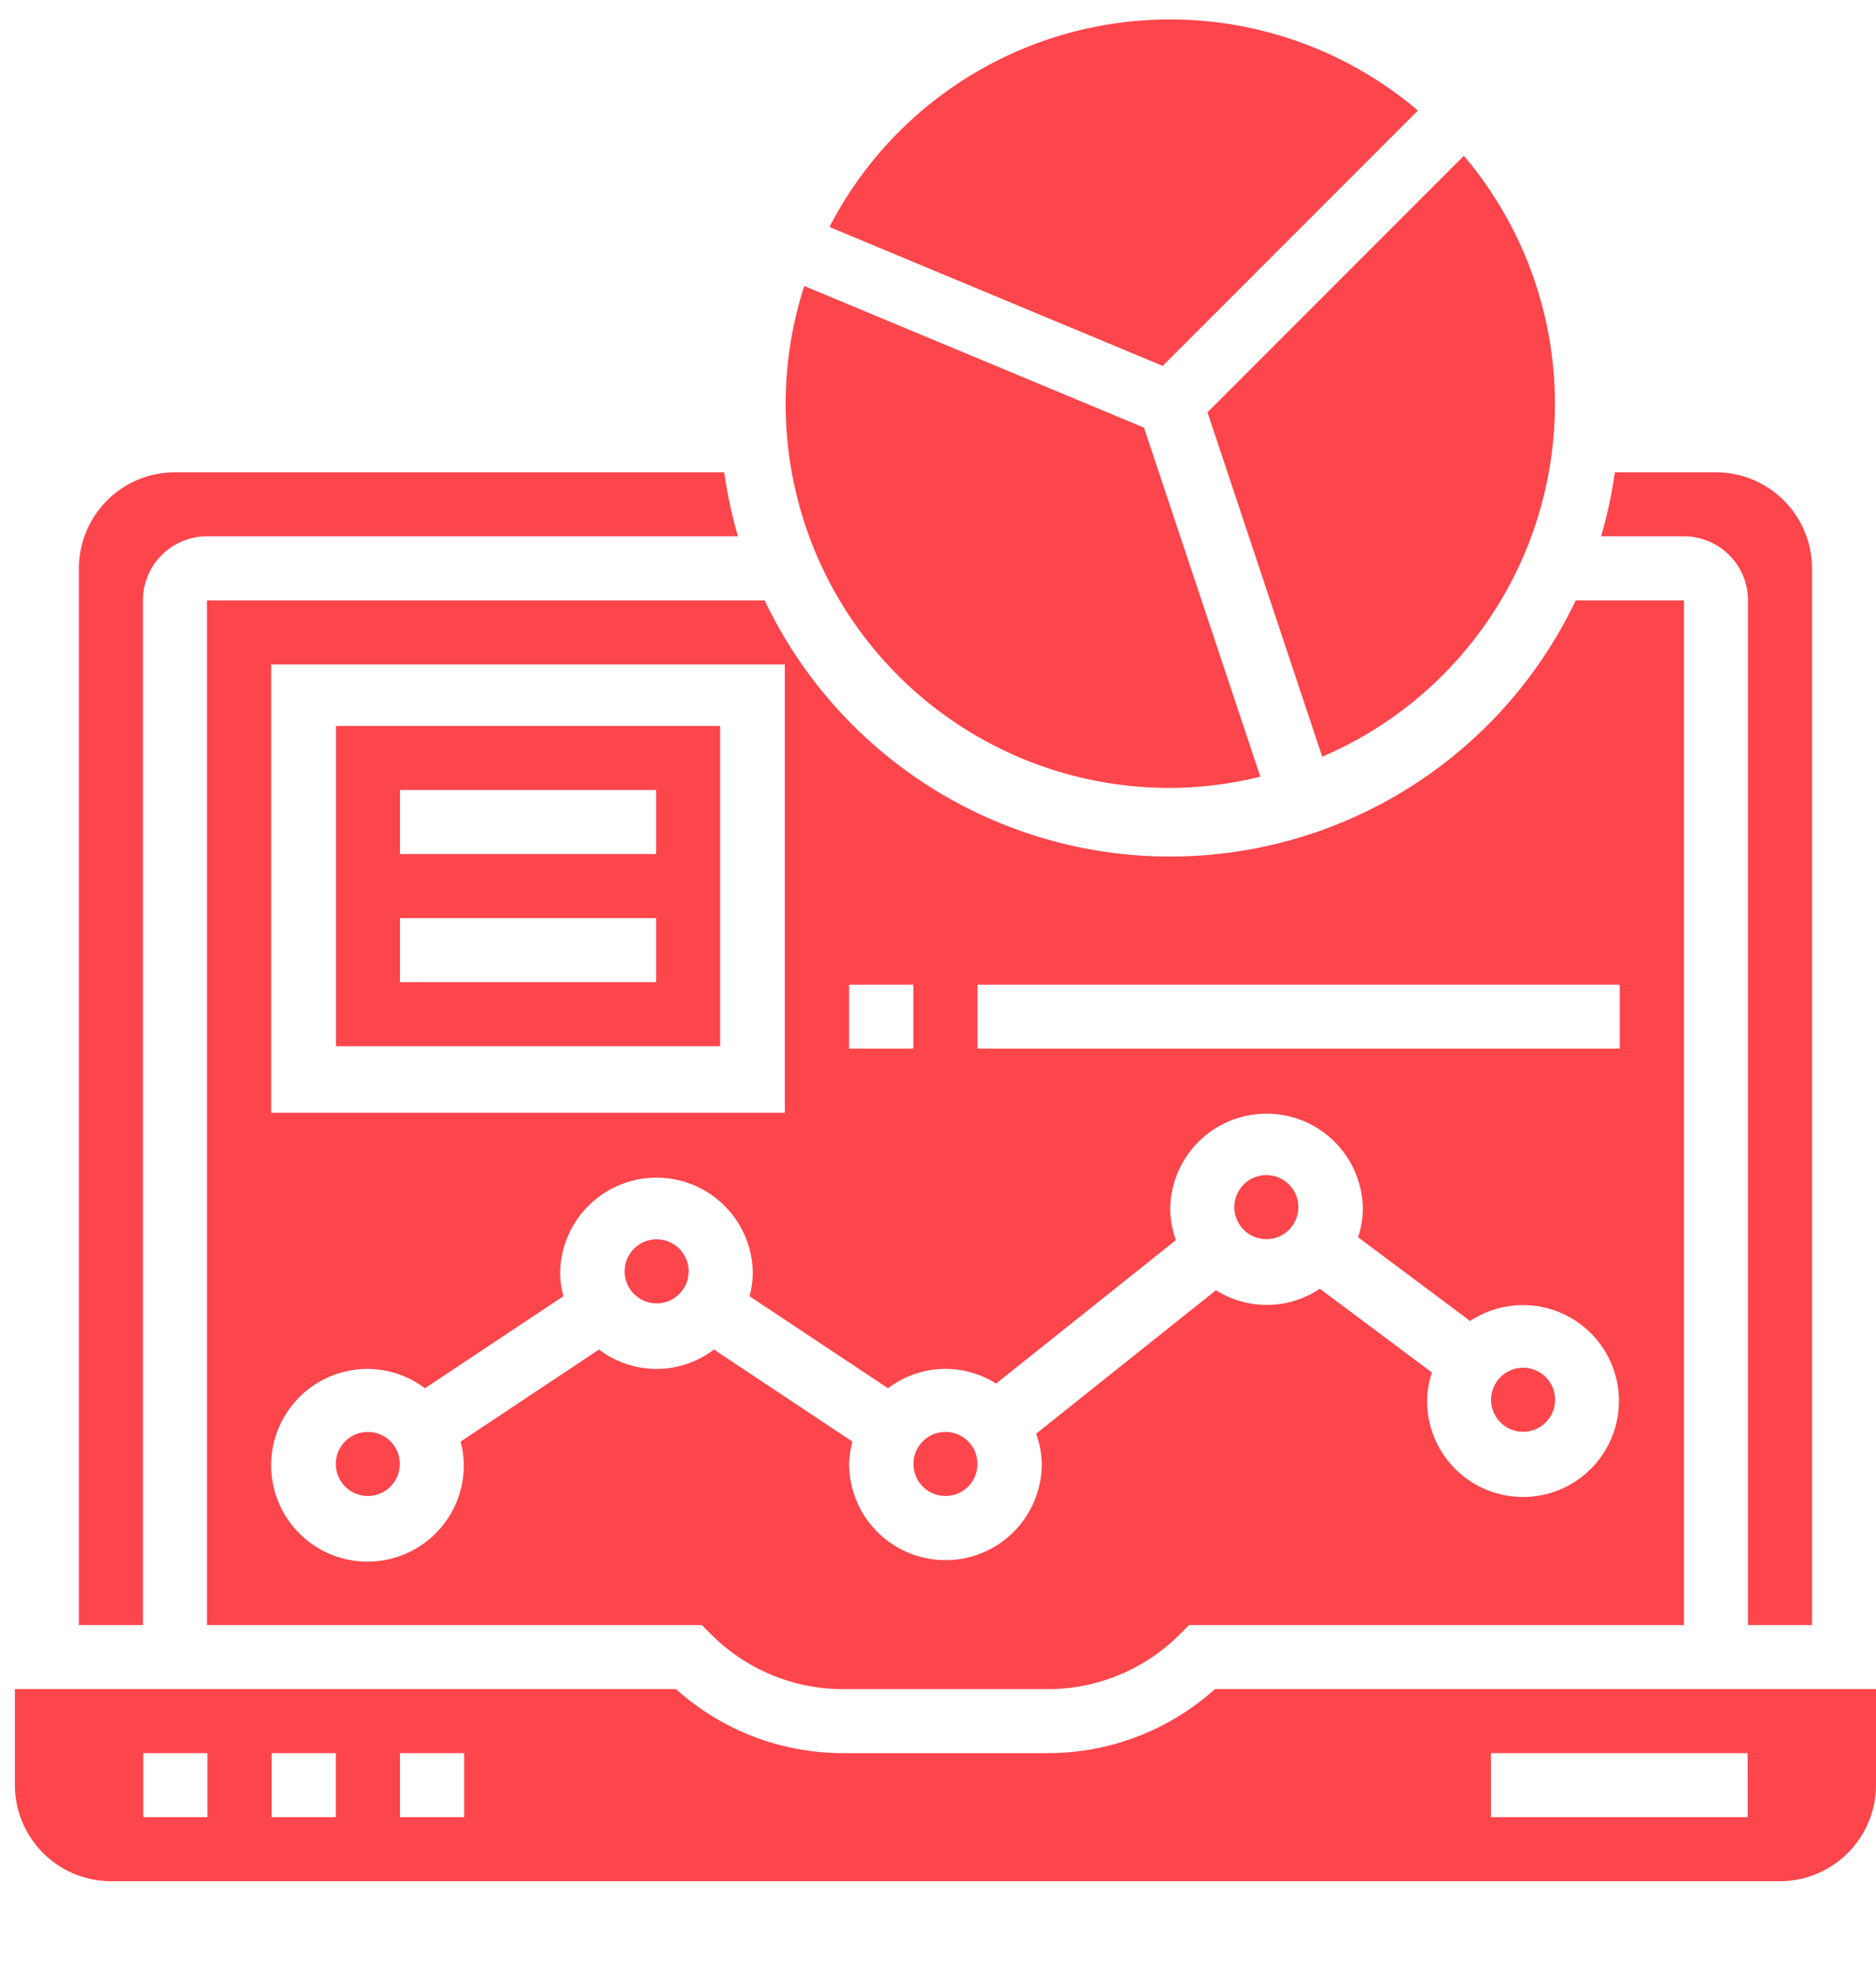
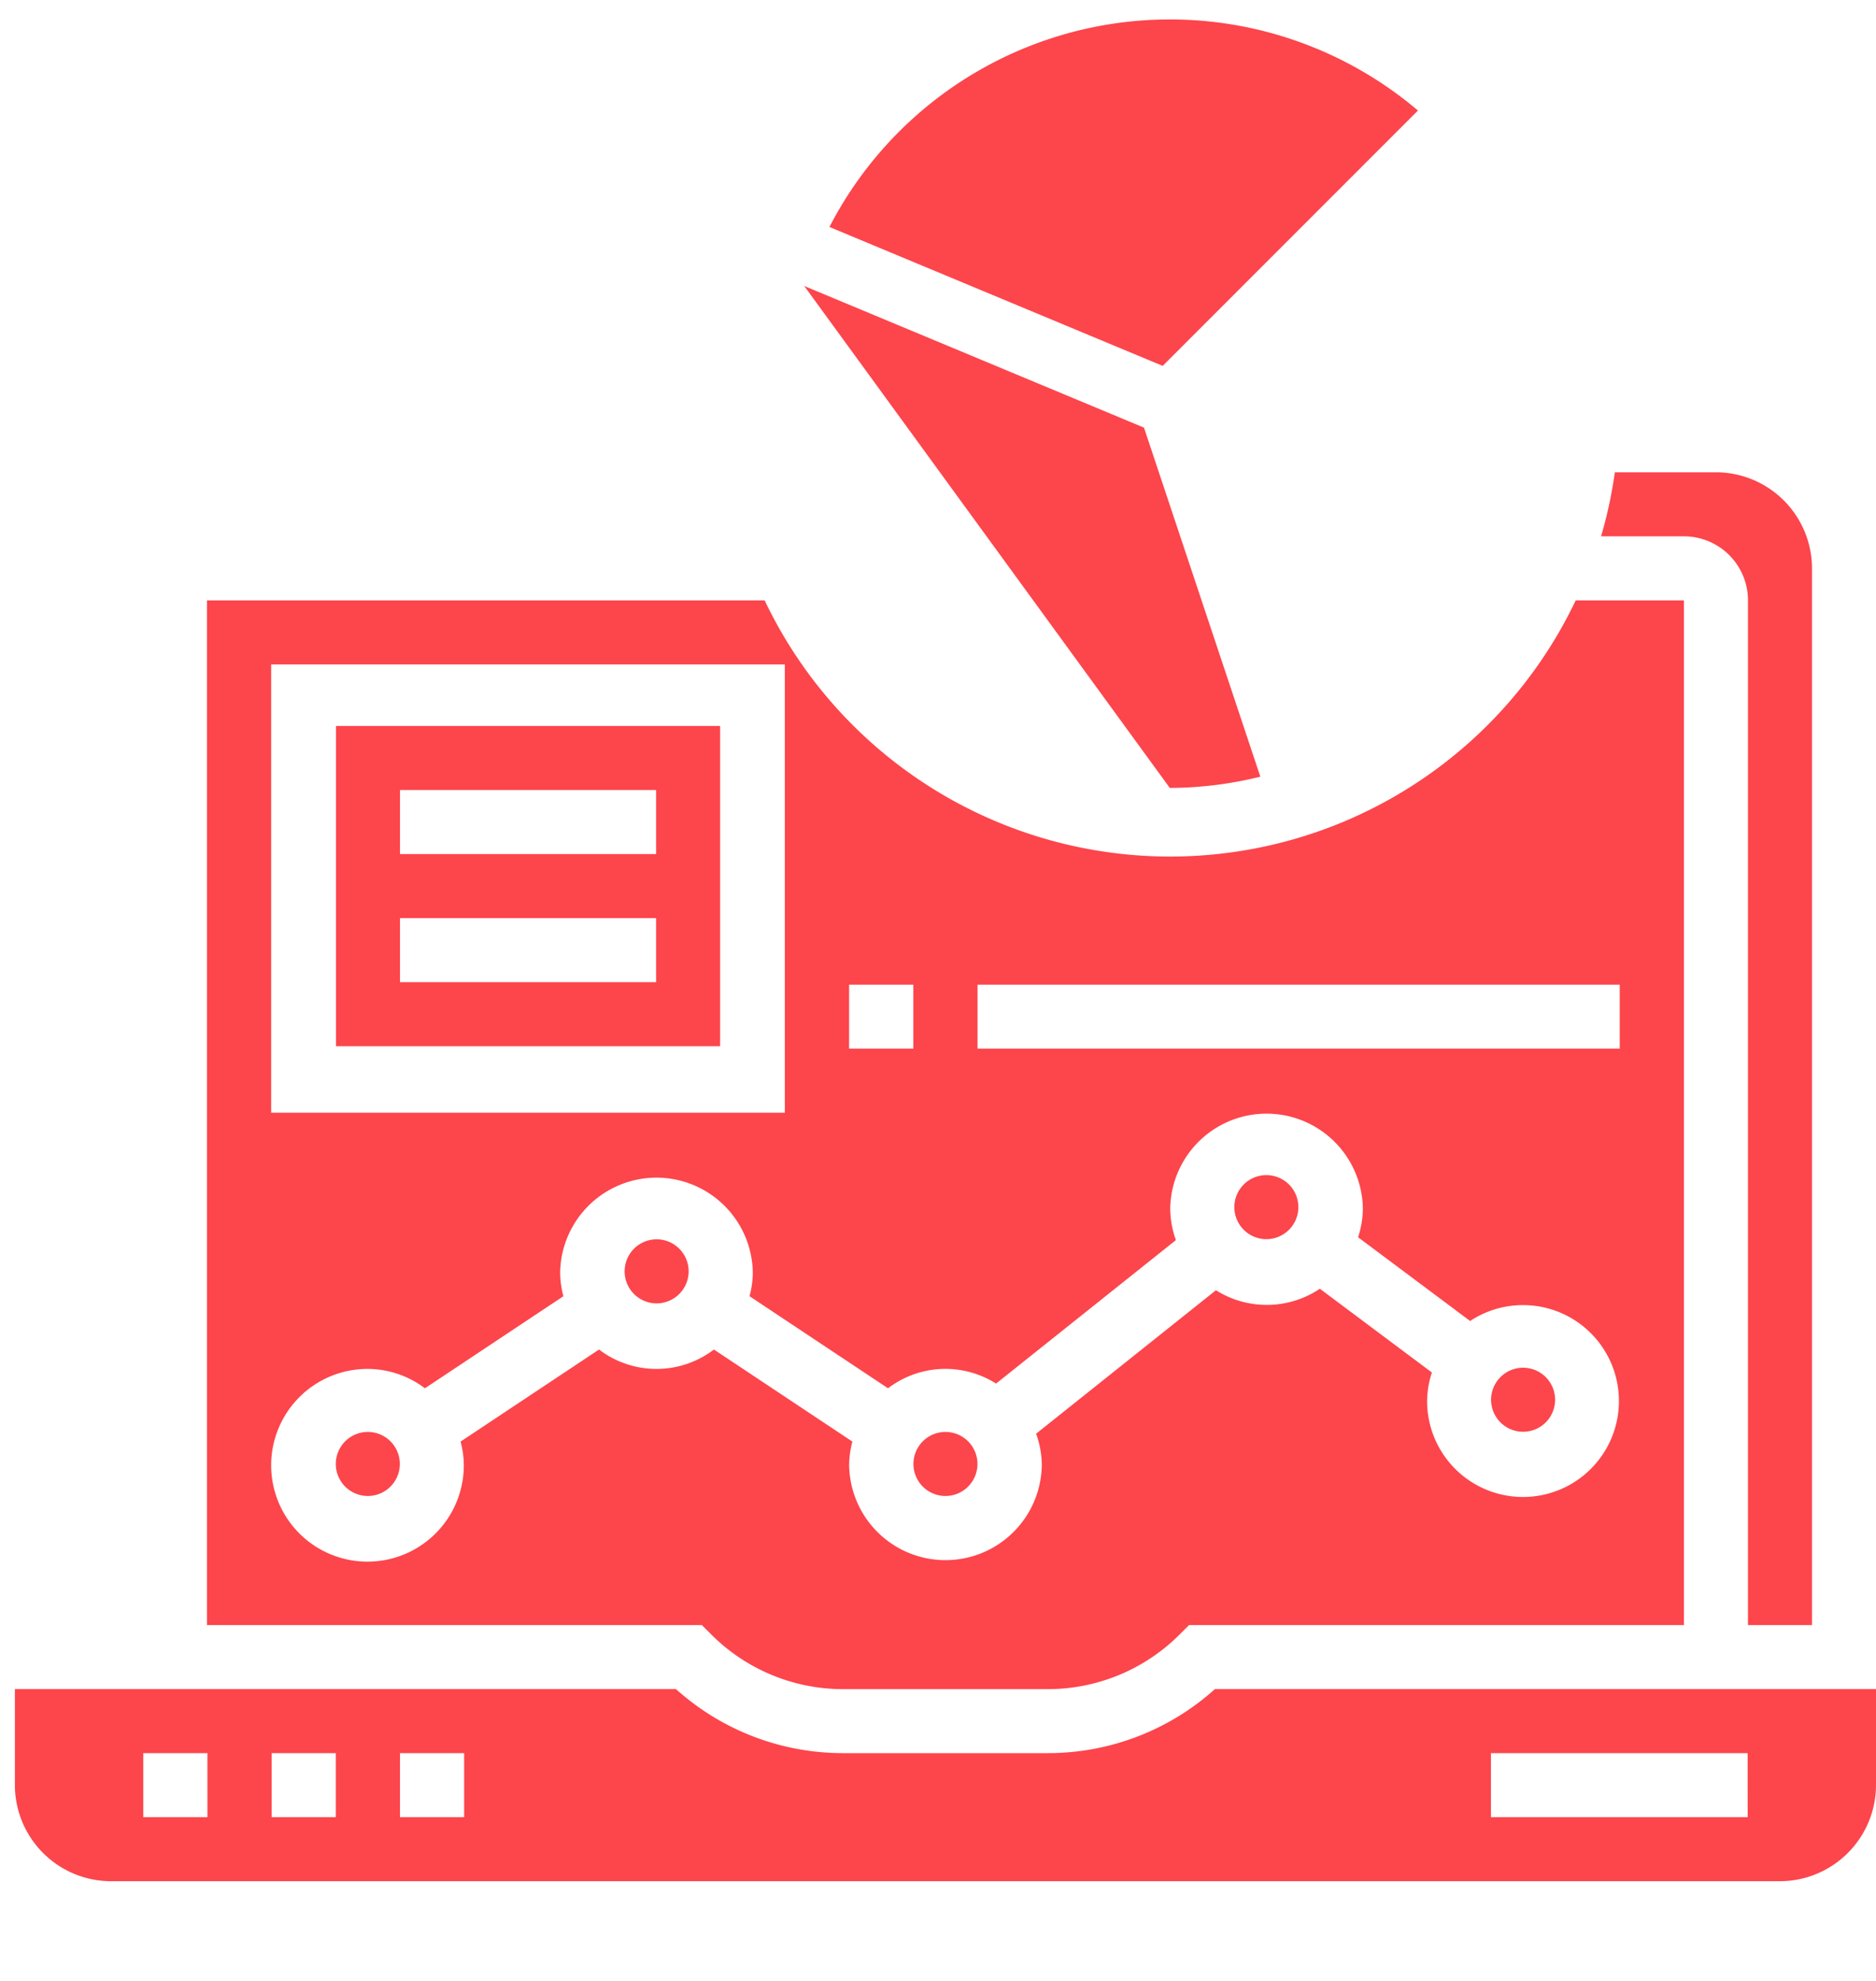
<svg xmlns="http://www.w3.org/2000/svg" width="126" height="133" viewBox="0 0 126 133">
  <defs>
    <clipPath id="clip-Information_technology">
      <rect width="126" height="133" />
    </clipPath>
  </defs>
  <g id="Information_technology" data-name="Information technology" clip-path="url(#clip-Information_technology)">
    <g id="result" transform="translate(1 1.305)">
      <path id="Path_1" data-name="Path 1" d="M228.3,354.15a2.15,2.15,0,1,1-2.15-2.15A2.15,2.15,0,0,1,228.3,354.15Zm0,0" transform="translate(-163.65 -257.164)" fill="#fd454c" />
      <path id="Path_2" data-name="Path 2" d="M156.3,306.15a2.15,2.15,0,1,1-2.15-2.15A2.15,2.15,0,0,1,156.3,306.15Zm0,0" transform="translate(-111.048 -222.096)" fill="#fd454c" />
      <path id="Path_3" data-name="Path 3" d="M84.3,354.15A2.15,2.15,0,1,1,82.15,352,2.15,2.15,0,0,1,84.3,354.15Zm0,0" transform="translate(-58.446 -257.164)" fill="#fd454c" />
      <path id="Path_4" data-name="Path 4" d="M80,197.5h25.8V176H80Zm4.3-17.2h17.2v4.3H84.3Zm0,8.6h17.2v4.3H84.3Zm0,0" transform="translate(-58.434 -128.562)" fill="#fd454c" />
      <path id="Path_5" data-name="Path 5" d="M308.3,290.15a2.15,2.15,0,1,1-2.15-2.15A2.15,2.15,0,0,1,308.3,290.15Zm0,0" transform="translate(-222.096 -210.407)" fill="#fd454c" />
-       <path id="Path_6" data-name="Path 6" d="M217.8,100.3a25.662,25.662,0,0,0,6.082-.755L216.067,76.11,193.249,66.6A25.772,25.772,0,0,0,217.8,100.3Zm0,0" transform="translate(-140.232 -48.703)" fill="#fd454c" />
+       <path id="Path_6" data-name="Path 6" d="M217.8,100.3a25.662,25.662,0,0,0,6.082-.755L216.067,76.11,193.249,66.6Zm0,0" transform="translate(-140.232 -48.703)" fill="#fd454c" />
      <path id="Path_7" data-name="Path 7" d="M372.3,338.15a2.15,2.15,0,1,1-2.15-2.15A2.15,2.15,0,0,1,372.3,338.15Zm0,0" transform="translate(-268.853 -245.475)" fill="#fd454c" />
      <path id="Path_8" data-name="Path 8" d="M242.374,6.117a25.735,25.735,0,0,0-39.526,7.818l22.383,9.326Zm0,0" transform="translate(-148.139)" fill="#fd454c" />
-       <path id="Path_9" data-name="Path 9" d="M304.865,74.415A25.755,25.755,0,0,0,314.38,34.07L297.16,51.291Zm0,0" transform="translate(-217.061 -24.914)" fill="#fd454c" />
      <path id="Path_10" data-name="Path 10" d="M405.149,120.6v68.8h4.3V118.45A6.458,6.458,0,0,0,403,112h-6.794a29.6,29.6,0,0,1-.924,4.3h5.568A4.3,4.3,0,0,1,405.149,120.6Zm0,0" transform="translate(-288.748 -81.595)" fill="#fd454c" />
      <path id="Path_11" data-name="Path 11" d="M48,212.8H81.241l.632.63a12.5,12.5,0,0,0,8.889,3.67h13.679a12.508,12.508,0,0,0,8.889-3.67l.63-.63H147.2V144h-7.268a30.166,30.166,0,0,1-54.474,0H48Zm51.757-43h43.131v4.3H99.757Zm-8.626,0h4.313v4.3H91.131ZM52.313,148.3h34.5v30.1h-34.5Zm6.47,47.3a6.414,6.414,0,0,1,3.858,1.3l9.3-6.181a6.289,6.289,0,0,1-.218-1.571,6.47,6.47,0,0,1,12.939,0,6.29,6.29,0,0,1-.218,1.571l9.3,6.181a6.357,6.357,0,0,1,7.257-.316l12.078-9.633a6.366,6.366,0,0,1-.381-2.1,6.47,6.47,0,0,1,12.939,0,6.373,6.373,0,0,1-.321,1.909l7.524,5.623a6.442,6.442,0,1,1-2.889,5.366,6.374,6.374,0,0,1,.321-1.909l-7.524-5.623a6.4,6.4,0,0,1-6.979.1l-12.078,9.633a6.366,6.366,0,0,1,.381,2.1,6.47,6.47,0,0,1-12.939,0,6.3,6.3,0,0,1,.218-1.571l-9.3-6.181a6.365,6.365,0,0,1-7.716,0l-9.3,6.181a6.289,6.289,0,0,1,.218,1.571,6.47,6.47,0,1,1-6.47-6.45Zm0,0" transform="translate(-35.101 -104.995)" fill="#fd454c" />
      <path id="Path_12" data-name="Path 12" d="M80.6,416a16.77,16.77,0,0,1-11.265,4.3H55.664A16.77,16.77,0,0,1,44.4,416H0v6.45a6.466,6.466,0,0,0,6.466,6.45H118.534A6.466,6.466,0,0,0,125,422.45V416Zm-67.668,8.6H8.621v-4.3h4.31Zm8.621,0h-4.31v-4.3h4.31Zm8.621,0h-4.31v-4.3h4.31Zm86.207,0H99.138v-4.3h17.241Zm0,0" transform="translate(0 -303.899)" fill="#fd454c" />
-       <path id="Path_13" data-name="Path 13" d="M20.3,120.6a4.3,4.3,0,0,1,4.3-4.3H60.266a29.885,29.885,0,0,1-.924-4.3H22.45A6.458,6.458,0,0,0,16,118.45V189.4h4.3Zm0,0" transform="translate(-11.7 -81.595)" fill="#fd454c" />
    </g>
  </g>
</svg>